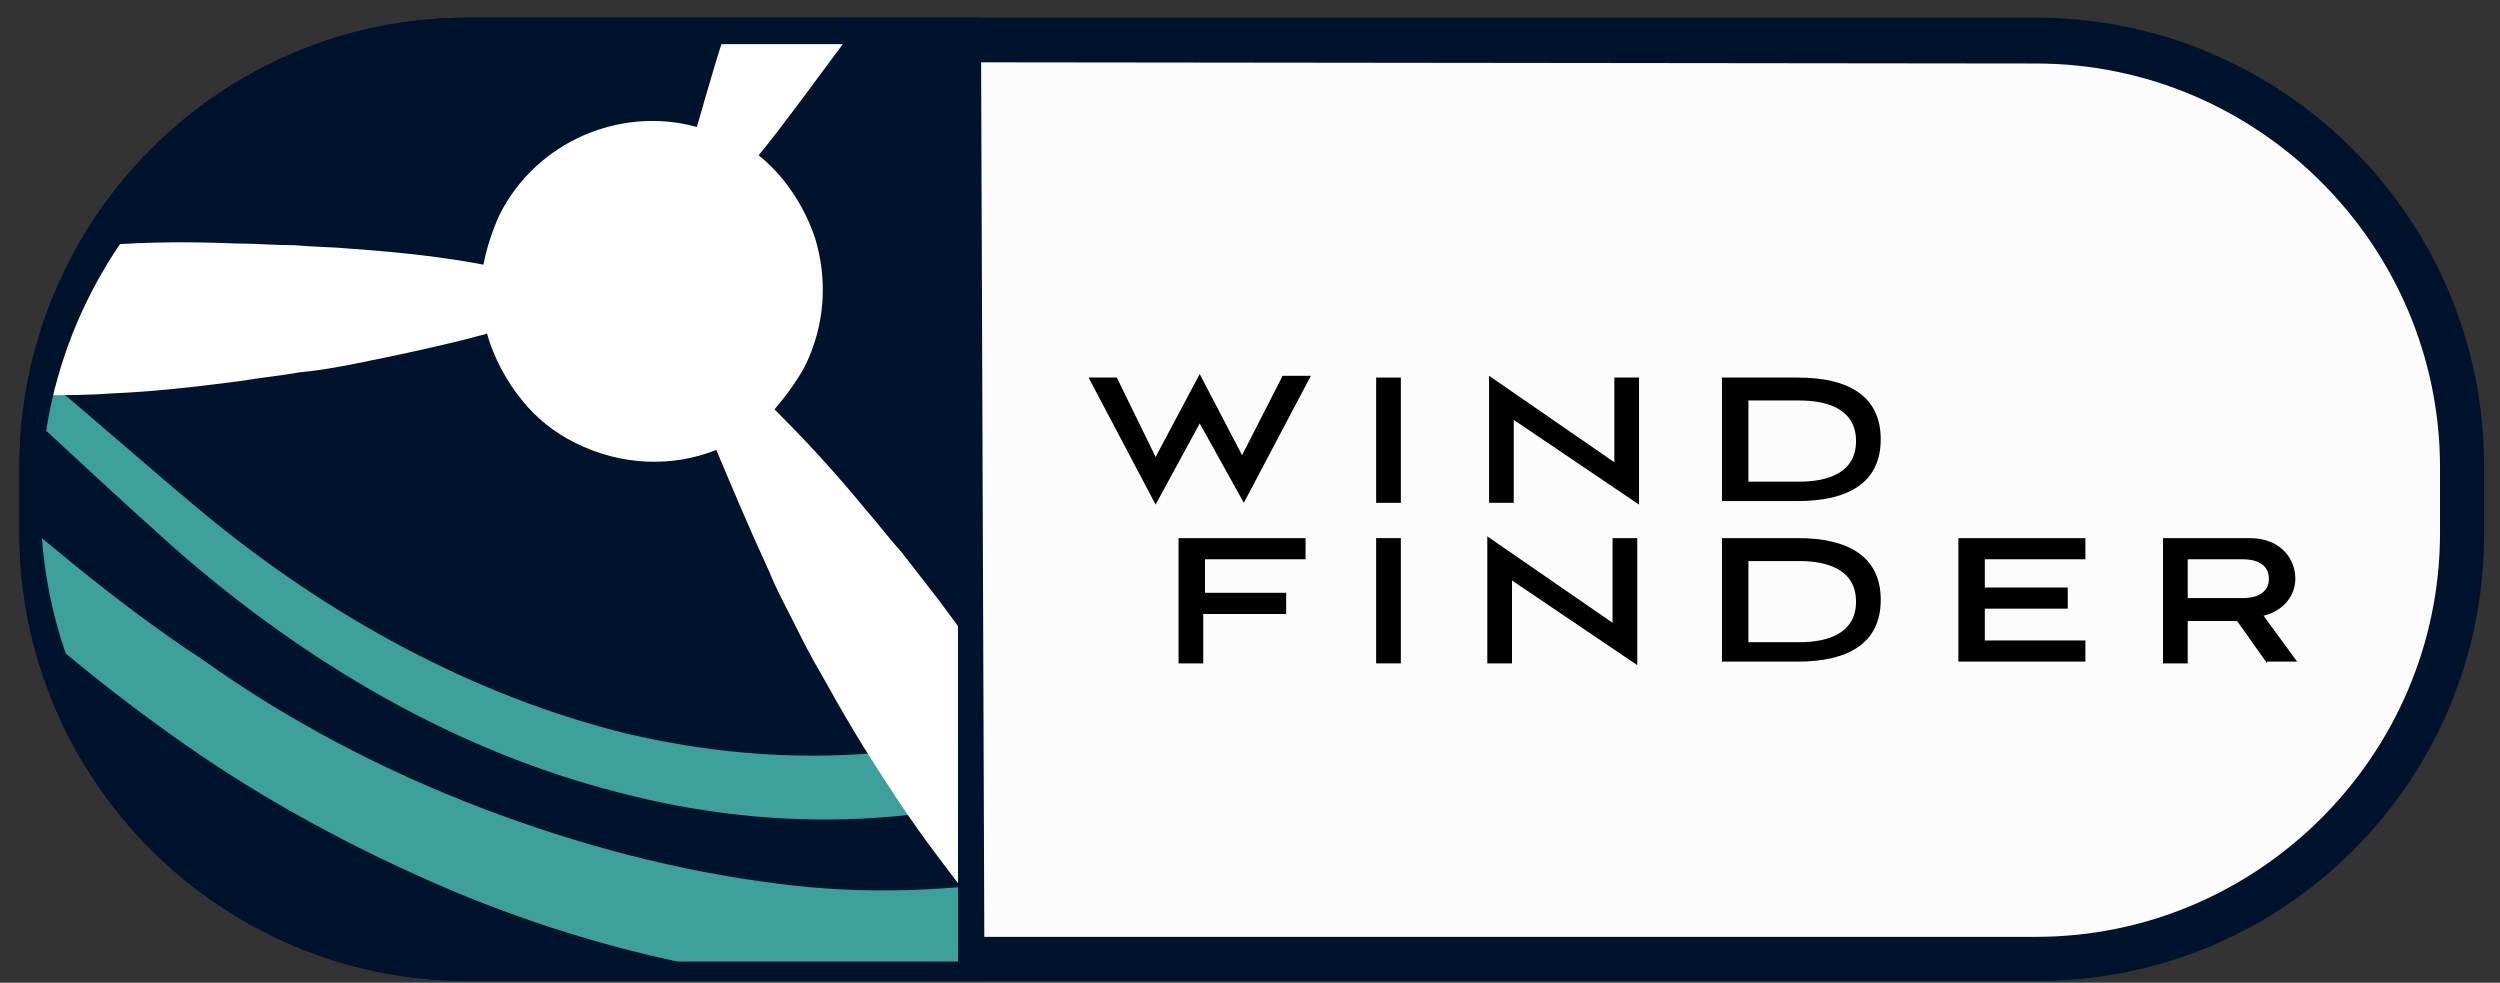
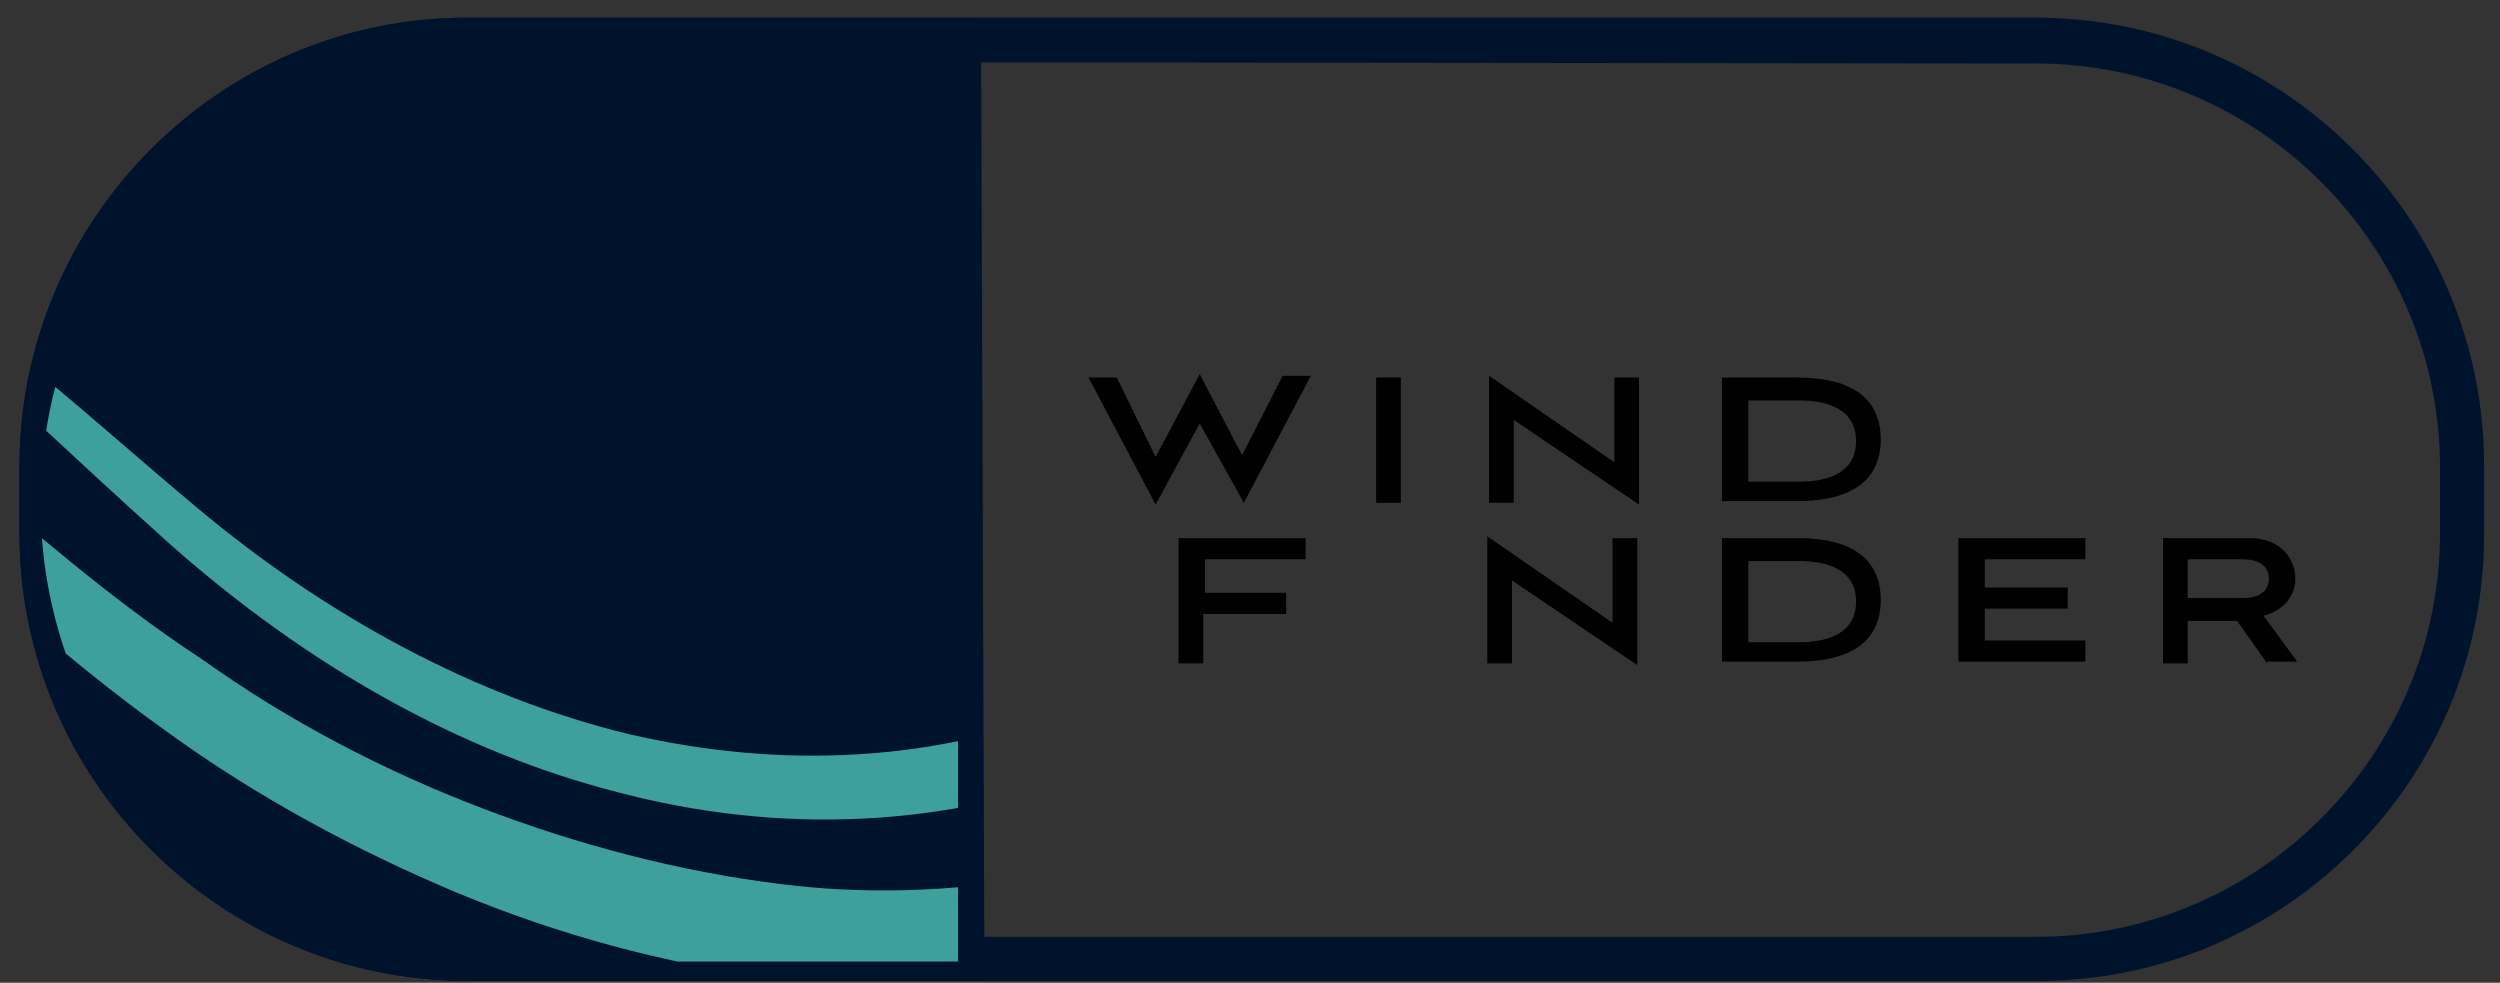
<svg xmlns="http://www.w3.org/2000/svg" xmlns:xlink="http://www.w3.org/1999/xlink" version="1.1" x="0px" y="0px" viewBox="0 0 141.7 55.7" style="enable-background:new 0 0 141.7 55.7;" xml:space="preserve">
  <rect x="0" y="0" width="141.7" height="55.7" fill="#333333" stroke="none" />
  <style type="text/css">
	.st0{fill:#FCFCFC;}
	.st1{fill:#00132D;}
	.st2{clip-path:url(#SVGID_00000029022313699010738910000000525668085079639699_);}
	.st3{fill-rule:evenodd;clip-rule:evenodd;fill:#3DA09B;}
	.st4{clip-path:url(#SVGID_00000023240031499940730110000018079737207928312727_);fill:#FFFFFF;}
</style>
  <g id="Livello_1">
    <g id="Livello_1_00000137826610685115330090000005969598153924534933_">
      <g id="Livello_1_00000043452847260669592990000005798268581710868386_">
		</g>
    </g>
    <g id="Modalità_Isolamento">
	</g>
    <g id="_1_00000078723365545462322860000002884340821966388613_">
      <g>
        <g>
-           <path class="st0" d="M122.6,53.6c-27.8,0.3-55.6,0.7-83.4,1V2.7c22.1-0.2,44.8,0,67.7,0.5c6.5,0.1,13,0.3,19.4,0.5      c1.3,1,13.5,10.2,13.1,24.6c-0.2,7.2-3.4,12.6-4.7,14.7C130.5,49.5,125,52.5,122.6,53.6z" />
-           <path class="st1" d="M115.5,55.6H26.5c-14,0-25.4-11.4-25.4-25.4v-3.7C1.1,12.4,12.5,1,26.5,1h88.9c14,0,25.4,11.4,25.4,25.4      v3.7C140.9,44.2,129.5,55.6,115.5,55.6z M26.5,3.5C13.9,3.5,3.6,13.8,3.6,26.5v3.7c0,12.6,10.3,22.9,22.9,22.9h88.9      c12.6,0,22.9-10.3,22.9-22.9v-3.7c0-12.6-10.3-22.9-22.9-22.9L26.5,3.5z" />
+           <path class="st1" d="M115.5,55.6H26.5c-14,0-25.4-11.4-25.4-25.4v-3.7C1.1,12.4,12.5,1,26.5,1h88.9c14,0,25.4,11.4,25.4,25.4      v3.7C140.9,44.2,129.5,55.6,115.5,55.6z M26.5,3.5C13.9,3.5,3.6,13.8,3.6,26.5v3.7c0,12.6,10.3,22.9,22.9,22.9h88.9      c12.6,0,22.9-10.3,22.9-22.9v-3.7c0-12.6-10.3-22.9-22.9-22.9z" />
          <g>
            <path class="st1" d="M54.5,54.4h-26c-14.4,0-26-11.6-26-26l0,0c0-14.4,11.6-26,26-26h26V54.4z" />
            <path class="st1" d="M55.8,55.6H26.5c-14,0-25.4-11.4-25.4-25.4v-3.7C1.1,12.4,12.5,1,26.5,1h29.1L55.8,55.6L55.8,55.6z        M26.5,3.5C13.9,3.5,3.6,13.8,3.6,26.5v3.7c0,12.6,10.3,22.9,22.9,22.9h26.6V3.5H26.5z" />
            <g>
              <g>
                <g>
                  <defs>
                    <path id="SVGID_1_" d="M54.3,54.5h-26c-14.4,0-26-11.6-26-26l0,0c0-14.4,11.6-26,26-26h26V54.5z" />
                  </defs>
                  <clipPath id="SVGID_00000128458128038943976640000012669646466636244613_">
                    <use xlink:href="#SVGID_1_" style="overflow:visible;" />
                  </clipPath>
                  <g style="clip-path:url(#SVGID_00000128458128038943976640000012669646466636244613_);">
                    <path class="st3" d="M-61.6,23.2c3.3-2.8,6.8-4.8,10.4-6.2c3.6-1.4,7.4-2.1,11.4-2.5c8.8-1,15.5,1,21.4,4.4           c4.9,2.8,9.3,6.7,13.9,10.9c4.3,3.9,8.8,8,14,11.7c5.1,3.7,10.7,6.7,16.4,9.1c5.8,2.4,11.7,4,17.7,4.8           c11.9,1.7,26.7-1,38.1-9c7.9-5.6,14.2-13.7,16.7-24.6c0.8-3.5,1.1-7.3,0.9-11c-0.3-3.8-1.2-7.5-2.7-10.8           c-4.8-10.1-14-13.5-22-12c-9.9,1.5-17.5,10.4-14.5,22.5c1.9,7.6,8.8,11.1,15.2,10.4c4.2-0.5,8.1-2.8,9.9-6.4           c1.4-2.6,1.8-5.9,0.8-9.9c-0.5-1.8-2.2-2.8-3.7-2.2S80,4.9,80.6,6.7c1.3,4.6-2.2,6.9-5.7,7.3c-3.8,0.4-8.1-1-9.3-5.5           C63.5,0.6,69-4.7,75.4-6c6-1.2,13,1.2,16.7,8.8c1.2,2.5,1.9,5.4,2.1,8.3c0.2,3,0,6.1-0.6,8.9C91,31.9,83.3,39.9,74,44.7           c-9.5,4.9-20.6,6.6-29.8,5.4c-5.7-0.7-11.4-2.2-16.9-4.3s-10.9-4.9-15.8-8.4C6.3,34,1.8,30-2.5,26.4           c-4.9-4.1-9.5-7.9-14.7-10.6c-6.3-3.3-13.5-4.8-22.7-3.3c-4.1,0.7-7.9,1.8-11.5,3.5C-55,17.7-58.4,20-61.6,23.2L-61.6,23.2           z" />
                    <path class="st3" d="M-20.7,10.2c5,0.9,9.3,3,13.2,5.7c3,2.1,5.9,4.6,8.7,7.2s5.6,5.2,8.5,7.8C17.4,37.7,26,42.6,35,44.9           c9.1,2.4,18.6,2.1,27.8-1.5c4.2-1.7,8.8-3.7,12.9-6.7c2.8-2.1,5.4-4.6,7.3-7.7c0.6-1,0.4-2.3-0.4-3           c-0.8-0.7-1.9-0.5-2.5,0.5c-1.6,2.7-3.8,4.9-6.2,6.7c-3.8,2.9-8.1,4.9-12.1,6.5c-8.6,3.6-17.6,3.9-26.2,1.9           c-8.6-2.1-17-6.6-24.4-12.8c-3-2.5-5.8-5-8.7-7.4c-3-2.5-6.1-4.8-9.3-6.6C-11,12.1-15.6,10.5-20.7,10.2L-20.7,10.2z" />
                  </g>
                </g>
                <g>
                  <defs>
                    <path id="SVGID_00000142878950163315487760000016286465849133081249_" d="M54.3,54.5h-26c-14.4,0-26-11.6-26-26l0,0           c0-14.4,11.6-26,26-26h26V54.5z" />
                  </defs>
                  <clipPath id="SVGID_00000044156553208146151460000012384644728093627301_">
                    <use xlink:href="#SVGID_00000142878950163315487760000016286465849133081249_" style="overflow:visible;" />
                  </clipPath>
-                   <path style="clip-path:url(#SVGID_00000044156553208146151460000012384644728093627301_);fill:#FFFFFF;" d="M86.1,92.4          c0,0-0.8-1.1-2.3-3c-0.7-0.9-1.6-2.1-2.6-3.4c-1-1.3-2.1-2.8-3.4-4.4c-1.2-1.6-2.6-3.4-4-5.3s-2.9-3.9-4.4-5.9          c-1.5-2.1-3.1-4.2-4.7-6.3c-1.6-2.2-3.2-4.4-4.8-6.6c-1.6-2.2-3.3-4.4-4.9-6.5c-0.8-1.1-1.6-2.1-2.4-3.2          c-0.8-1.1-1.5-2.1-2.2-3.2c-1.4-2.1-2.7-4.3-3.8-6.3c-0.6-1-1.1-2-1.6-3s-1-1.9-1.4-2.9c-1.2-2.6-2.2-5-3-6.9          c-2.5,1-5.4,0.9-8-0.4c-1.2-0.6-2.2-1.4-3-2.4c-0.9-1.1-1.6-2.4-2-3.8c-0.2,0.1-0.4,0.1-0.7,0.2c-1.9,0.5-4.2,1-6.7,1.5          c-1,0.2-2.1,0.4-3.2,0.5c-1.1,0.2-2.2,0.3-3.4,0.5c-2.3,0.3-4.8,0.6-7.3,0.7c-1.3,0.1-2.6,0.1-3.9,0.1s-2.6,0-4-0.1          c-2.7-0.1-5.4-0.1-8.1-0.1s-5.5,0-8.1,0c-2.7,0-5.3,0-7.9,0s-5,0-7.4-0.1c-2.3,0-4.6-0.1-6.6-0.1c-2,0-3.9-0.1-5.6-0.1          c-1.7,0-3.1-0.1-4.3-0.1c-2.4-0.1-3.8-0.1-3.8-0.1v-0.8c0,0,1.3-0.2,3.7-0.5c1.2-0.2,2.6-0.3,4.3-0.6          c1.6-0.2,3.5-0.4,5.5-0.7c2-0.2,4.2-0.5,6.6-0.8c2.3-0.3,4.8-0.6,7.3-0.9s5.2-0.6,7.8-0.9c2.7-0.3,5.4-0.6,8.1-0.8          c2.7-0.3,5.4-0.6,8.1-1c1.3-0.2,2.7-0.4,4-0.5s2.6-0.3,3.9-0.3c2.5-0.2,5-0.2,7.4-0.1c1.2,0,2.3,0.1,3.4,0.1          c1.1,0.1,2.2,0.1,3.2,0.2c2.9,0.2,5.4,0.5,7.5,0.9c0.2-1,0.5-1.9,0.9-2.8c2.1-4.2,6.9-6.2,11.2-5c0.6-2.1,1.3-4.6,2.3-7.4          c0.3-1,0.7-2,1.1-3c0.4-1,0.8-2.1,1.3-3.2C45-8.8,46-11,47.2-13.3c0.6-1.1,1.2-2.3,1.9-3.4c0.7-1.1,1.4-2.3,2.1-3.4          c1.4-2.3,2.8-4.6,4.2-7s2.7-4.7,4-7.1c1.3-2.3,2.7-4.6,4-6.8s2.5-4.3,3.7-6.3c1.2-2,2.3-3.9,3.4-5.7c1.1-1.7,2-3.4,2.9-4.8          c0.9-1.4,1.6-2.7,2.2-3.7c1.3-2,2-3.2,2-3.2l0.7,0.4c0,0-0.5,1.3-1.4,3.5c-0.5,1.1-1,2.4-1.6,4c-0.6,1.5-1.4,3.3-2.2,5.2          c-0.8,1.9-1.7,3.9-2.6,6.1c-0.9,2.2-1.9,4.4-2.9,6.8c-1,2.3-2.1,4.8-3.2,7.2c-1.1,2.4-2.2,4.9-3.3,7.4          c-1.1,2.5-2.2,5-3.2,7.5c-0.5,1.2-1,2.5-1.5,3.7s-1.1,2.4-1.6,3.5C53.8-7.1,52.5-5,51.3-3c-0.6,1-1.2,2-1.8,2.9          c-0.6,0.9-1.2,1.8-1.8,2.7C45.9,5,44.4,7.1,43,8.8c0.5,0.4,1,0.9,1.4,1.4c0.8,1,1.4,2.1,1.8,3.3c0.7,2.3,0.6,4.9-0.6,7.3          c-0.5,0.9-1.1,1.7-1.7,2.4c1.5,1.5,3.3,3.4,5.1,5.6c0.7,0.8,1.3,1.6,2.1,2.5c0.7,0.9,1.4,1.8,2.1,2.7c1.4,1.9,2.9,3.9,4.3,6          c0.7,1.1,1.4,2.2,2,3.3c0.7,1.1,1.3,2.3,1.9,3.5c1.3,2.4,2.6,4.8,4,7.1c1.4,2.4,2.7,4.7,4.1,7s2.7,4.6,3.9,6.8          c1.3,2.2,2.5,4.4,3.6,6.4c1.1,2,2.2,4,3.2,5.8c1,1.8,1.9,3.4,2.7,4.9c0.8,1.5,1.5,2.7,2.1,3.8c1.1,2.1,1.8,3.3,1.8,3.3          L86.1,92.4z" />
                </g>
              </g>
            </g>
          </g>
        </g>
      </g>
    </g>
    <g>
      <path d="M68,24l-2.5,4.6l-3.8-7.2h1.6l2.2,4.5l2.5-4.7l2.4,4.6l2.3-4.5h1.6l-3.8,7.2L68,24z" />
      <path d="M78,28.5v-7.1h1.4v7.1H78z" />
      <path d="M85.8,23.8v4.7h-1.4v-7.2l7.1,4.9v-4.8h1.4v7.2L85.8,23.8z" />
      <path d="M97.6,28.5v-7.1h4.3c2.8,0,4.7,1,4.7,3.5c0,2.5-1.9,3.5-4.7,3.5H97.6z M102,27.3c1.6,0,3.2-0.5,3.2-2.3    c0-1.8-1.6-2.3-3.2-2.3h-2.9v4.6H102z" />
      <path d="M68.2,34.9v2.7h-1.4v-7.1h7.2v1.2h-5.7v1.9h4.6v1.2H68.2z" />
-       <path d="M78,37.6v-7.1h1.4v7.1H78z" />
      <path d="M85.7,32.9v4.7h-1.4v-7.2l7.1,4.9v-4.8h1.4v7.2L85.7,32.9z" />
      <path d="M97.6,37.6v-7.1h4.3c2.8,0,4.7,1,4.7,3.5c0,2.5-1.9,3.5-4.7,3.5H97.6z M102,36.4c1.6,0,3.2-0.5,3.2-2.3    c0-1.8-1.6-2.3-3.2-2.3h-2.9v4.6H102z" />
      <path d="M111,37.6v-7.1h7.2v1.2h-5.7v1.6h4.7v1.2h-4.7v1.8h5.7v1.2H111z" />
      <path d="M128.5,37.6l-1.7-2.4H124v2.4h-1.4v-7.1h4.9c1.8,0,2.6,1.2,2.6,2.3c0,0.9-0.6,1.8-1.8,2.1l1.9,2.6H128.5z M124,31.7v2.2    h3.1c1.1,0,1.5-0.5,1.5-1.1c0-0.6-0.4-1.1-1.5-1.1H124z" />
    </g>
  </g>
  <g id="Modalità_Isolamento_00000068636024603592516840000014991500563650720399_">
</g>
</svg>